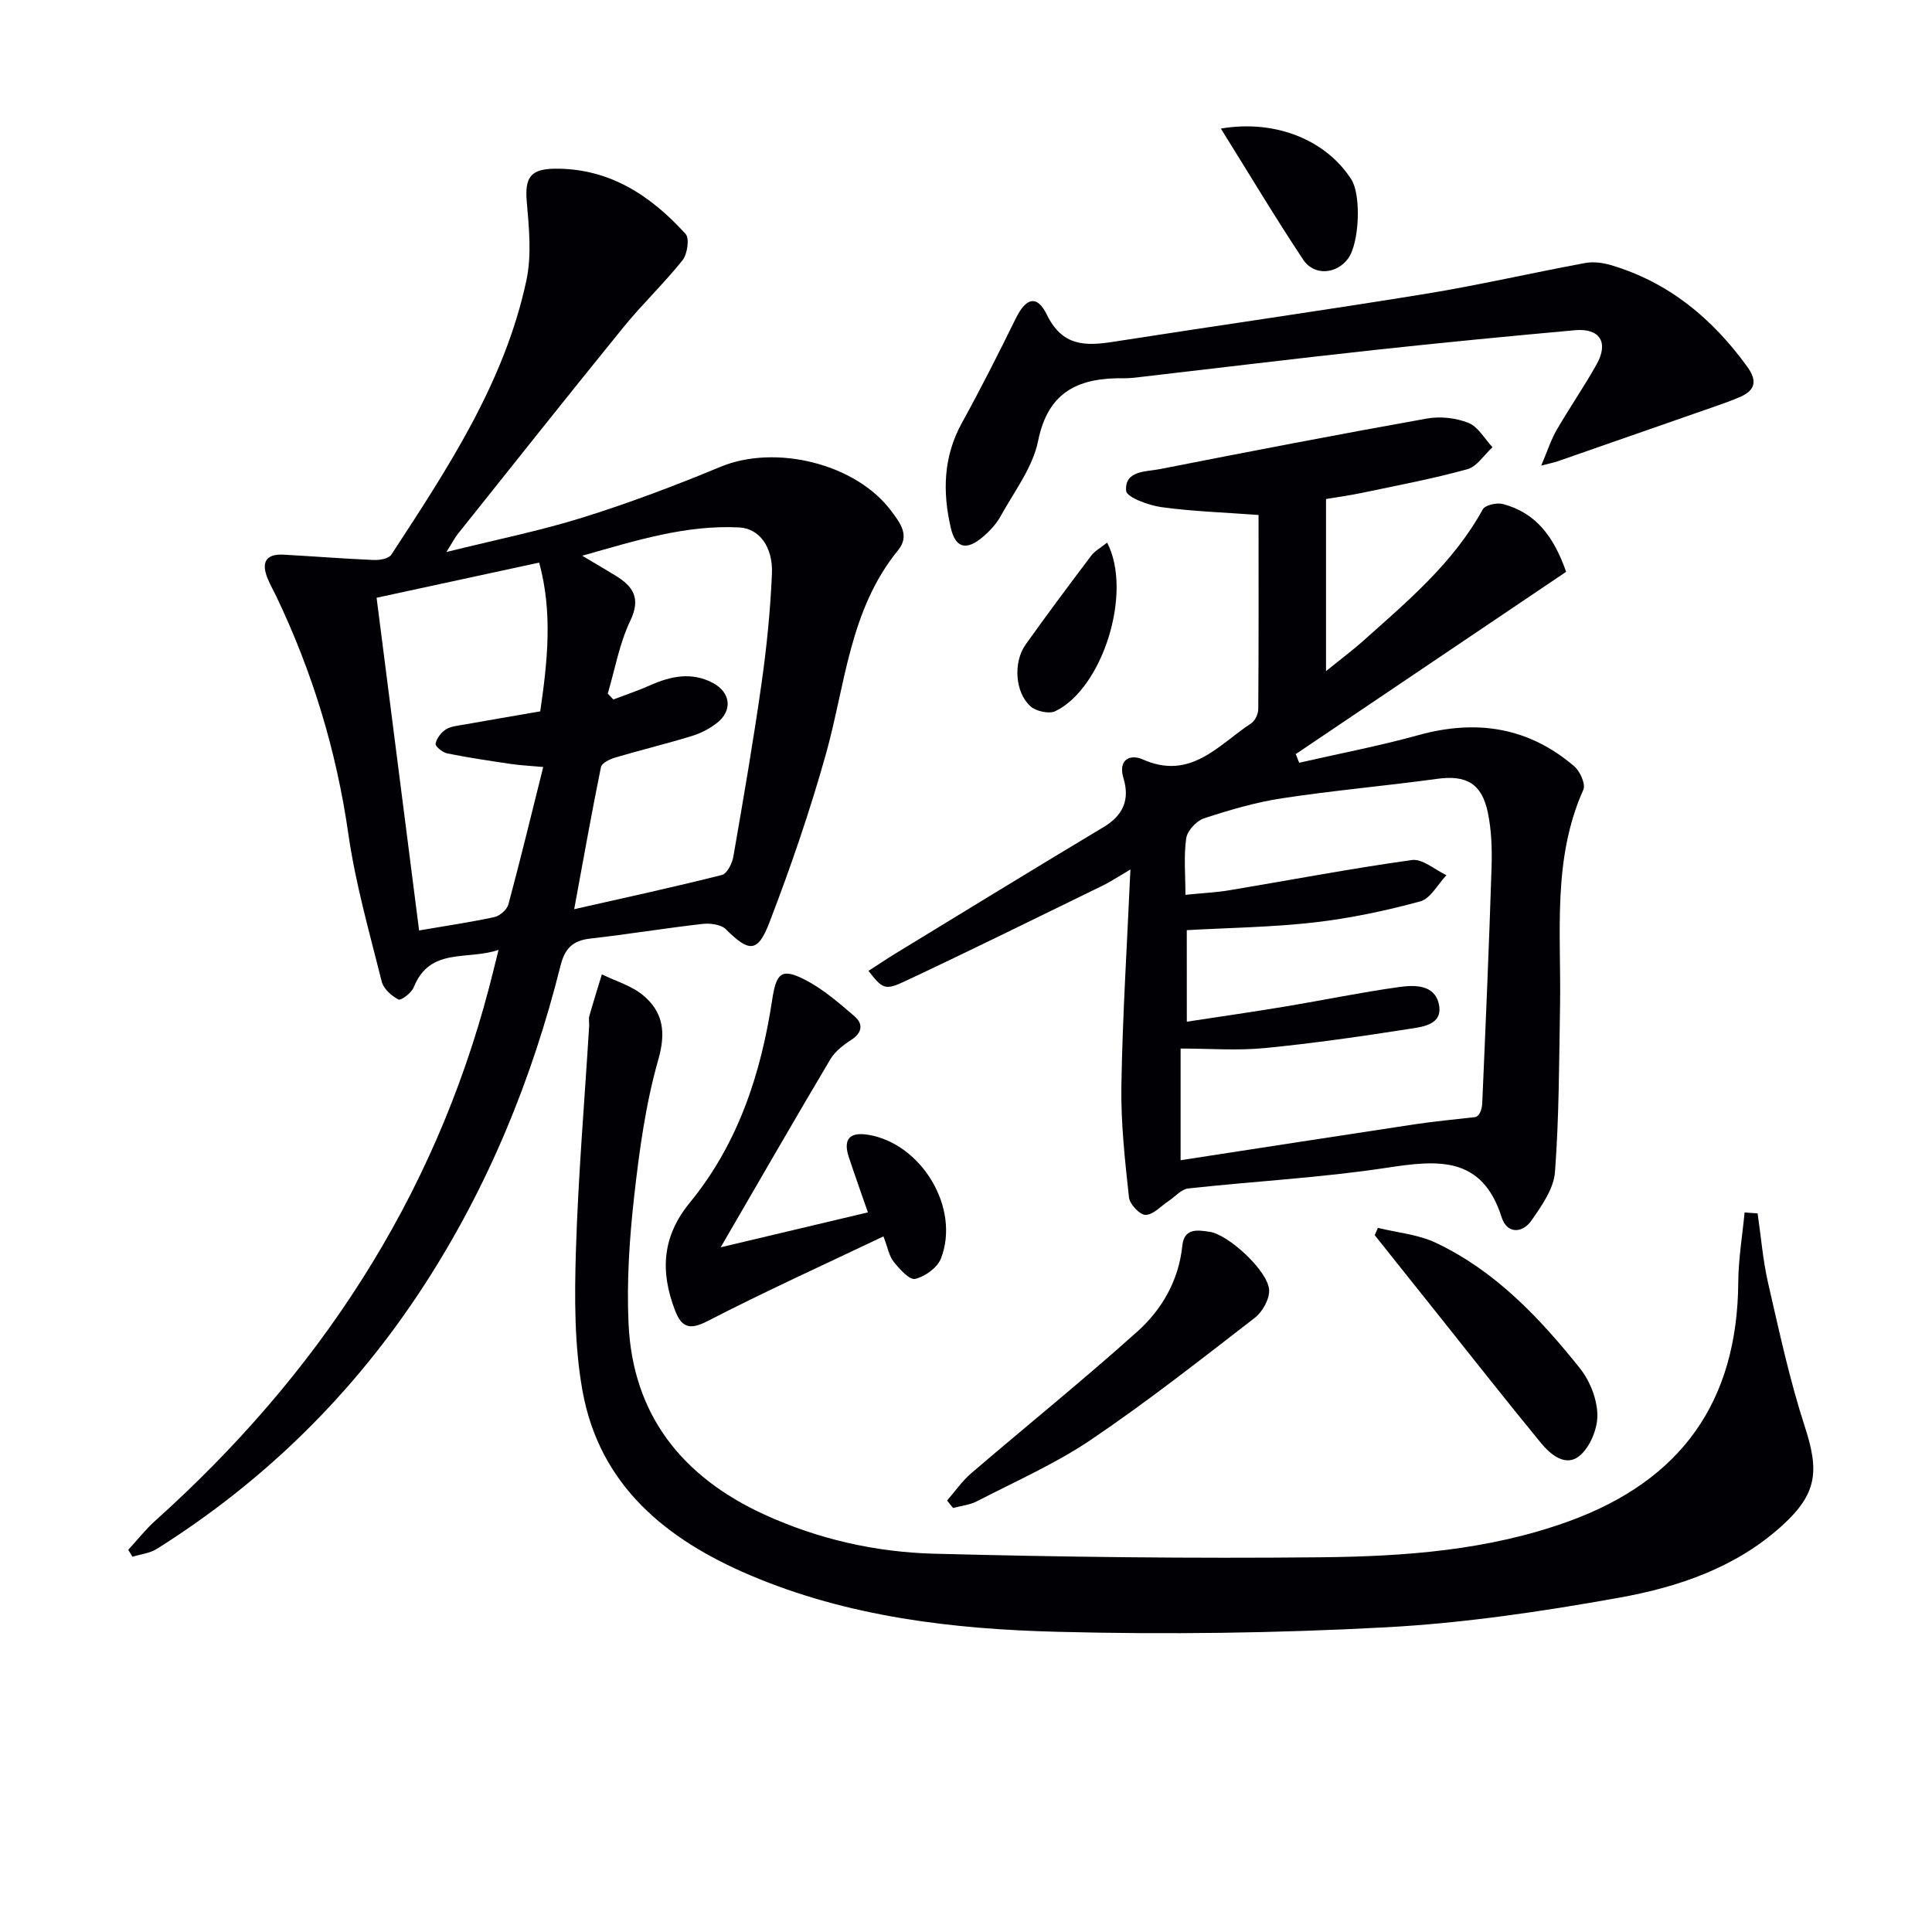
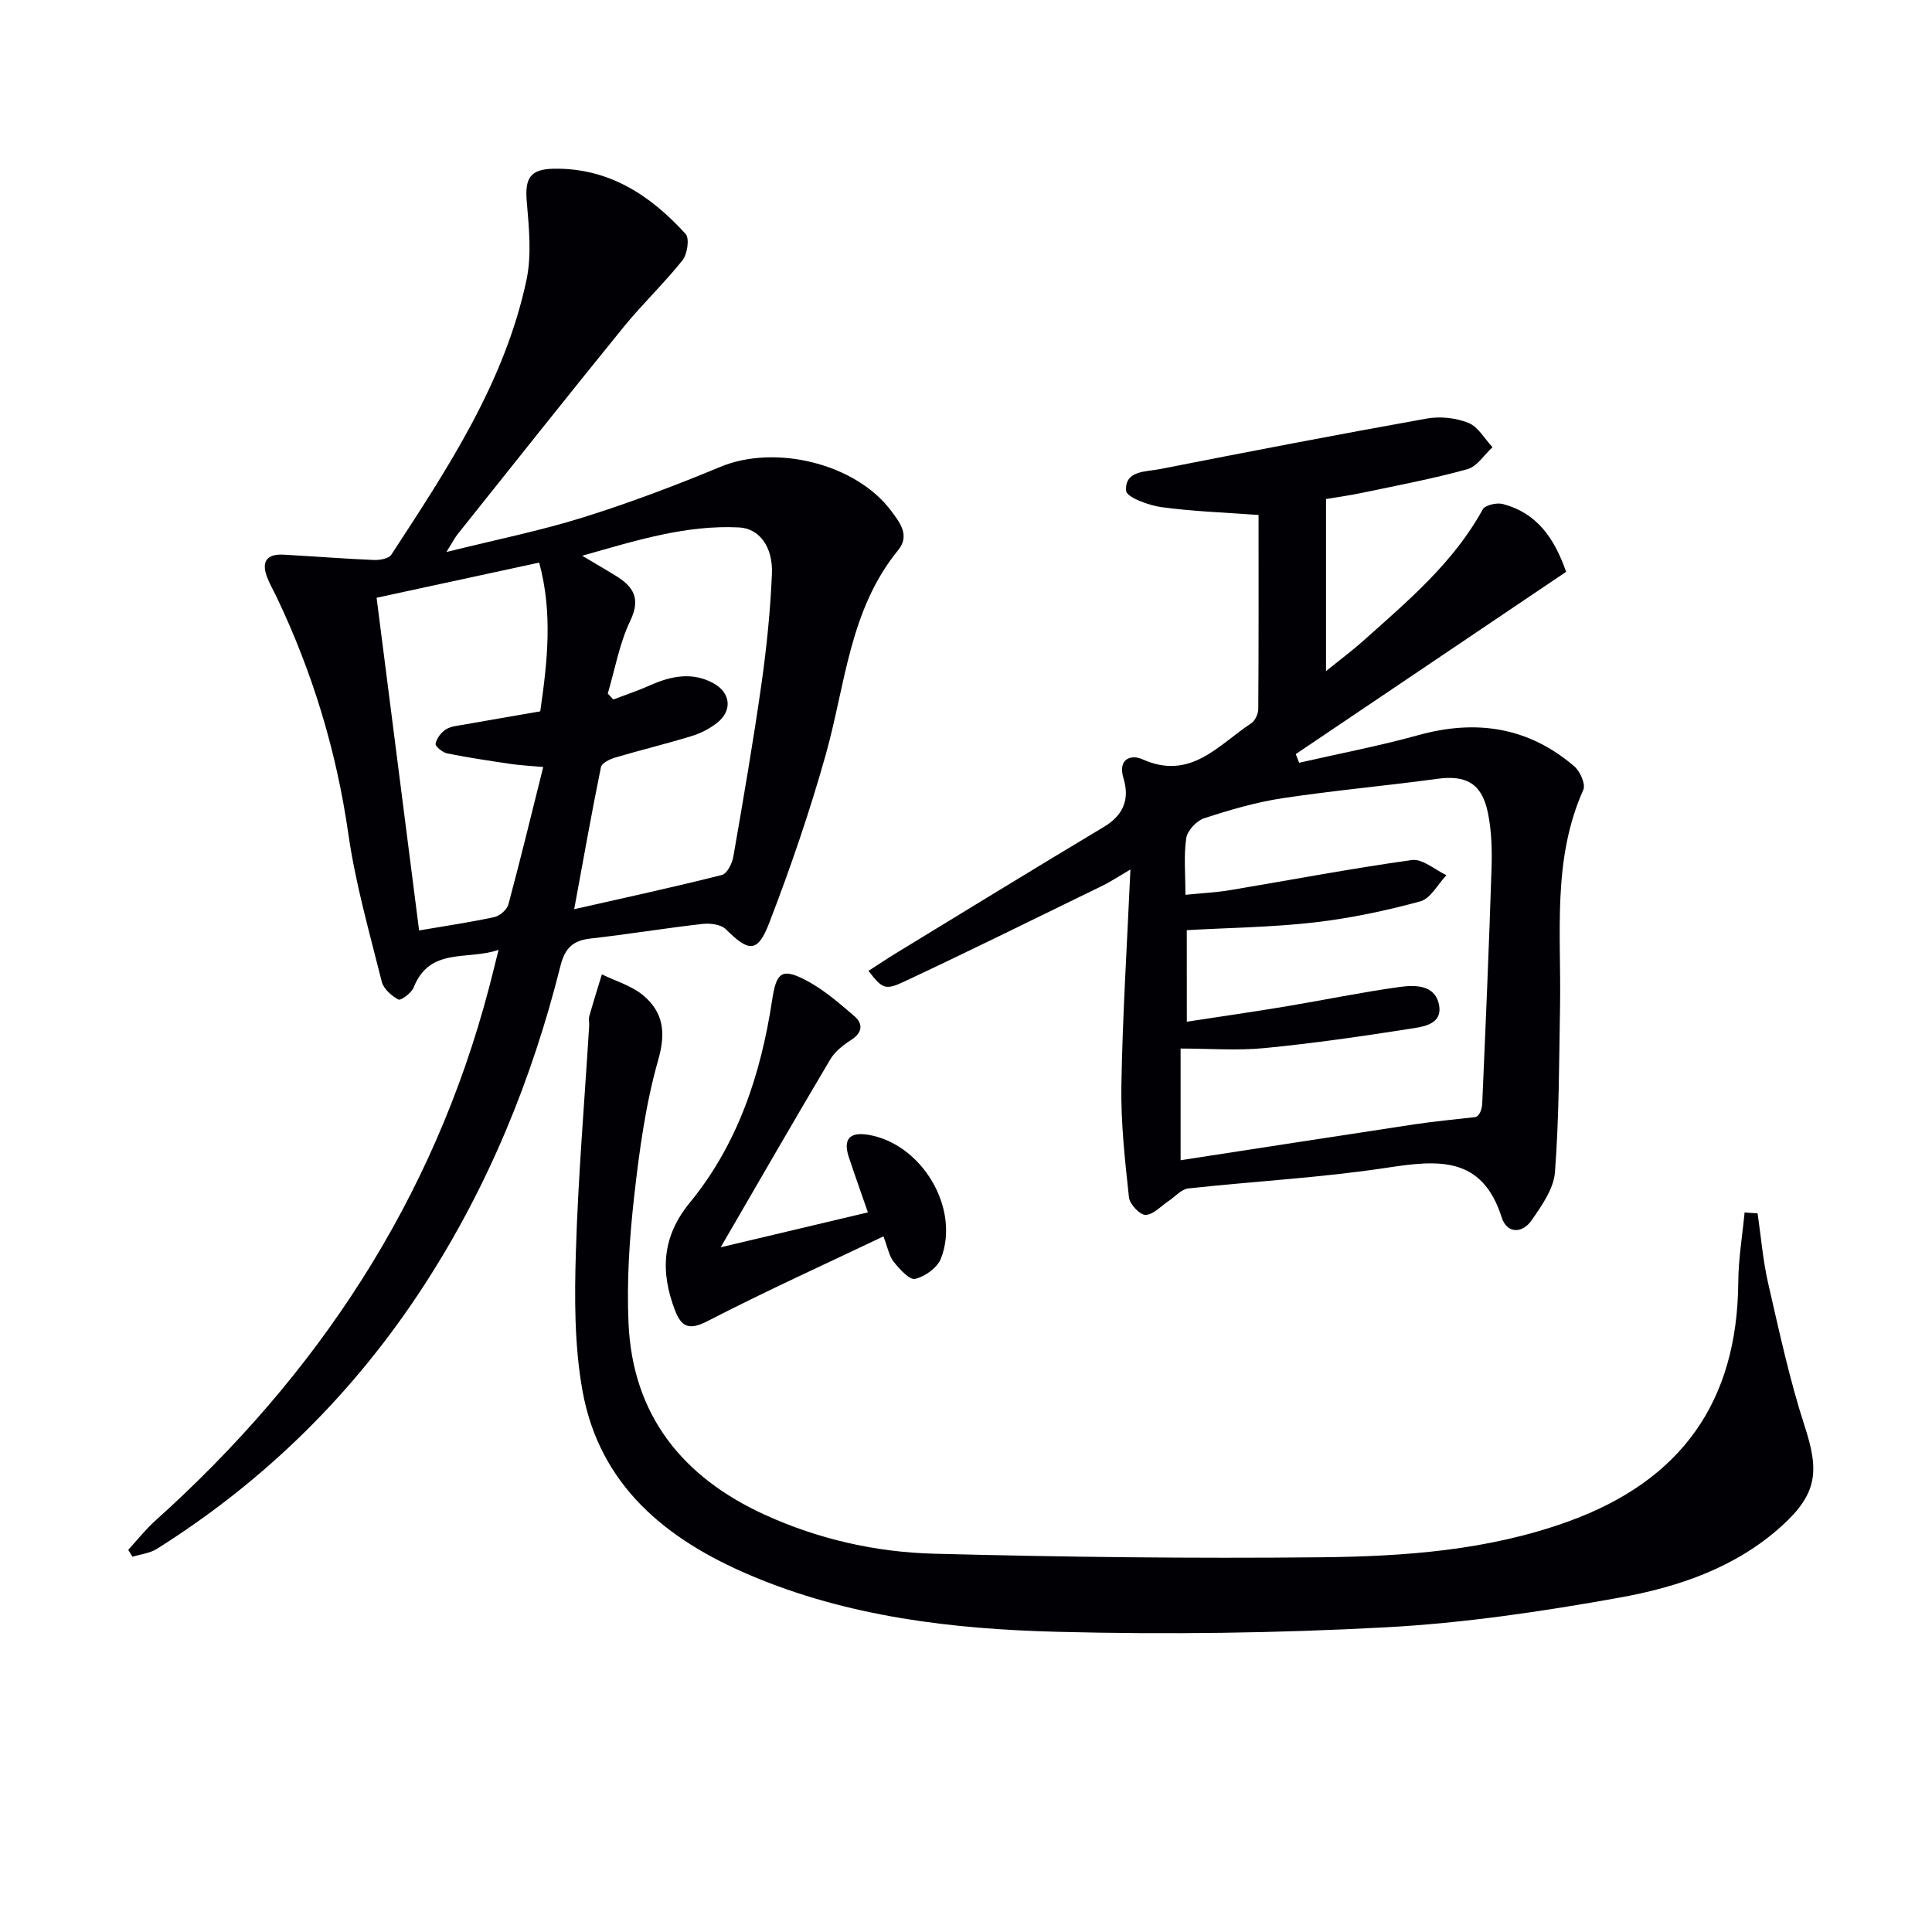
<svg xmlns="http://www.w3.org/2000/svg" enable-background="new 0 0 400 400" viewBox="0 0 400 400">
  <g fill="#010105">
    <path d="m26.55 320.88c1.85-2.01 3.54-4.18 5.56-6 33.64-30.19 57.6-66.41 69.15-110.42.59-2.24 1.13-4.49 1.96-7.8-6.54 2.23-14.2-.65-17.57 7.77-.46 1.15-2.65 2.78-3.16 2.51-1.43-.76-3.08-2.21-3.45-3.69-2.53-10.13-5.43-20.23-6.91-30.53-2.47-17.27-7.45-33.63-14.95-49.3-.57-1.19-1.24-2.35-1.74-3.57-1.36-3.26-.56-5.23 3.31-5.01 6.22.34 12.44.84 18.66 1.1 1.22.05 3.07-.28 3.61-1.1 11.63-17.82 23.46-35.62 27.98-56.86 1.1-5.2.52-10.86.06-16.25-.42-4.89.74-6.73 5.67-6.8 11.38-.16 19.96 5.52 27.22 13.51.84.92.36 4.18-.64 5.44-3.83 4.8-8.33 9.07-12.21 13.84-11.54 14.2-22.91 28.55-34.33 42.85-.6.75-1.04 1.64-2.35 3.72 10.25-2.55 19.41-4.39 28.28-7.16 9.63-3.01 19.12-6.6 28.44-10.47 11.39-4.74 28.09-.7 35.42 9.18 1.77 2.39 3.88 5.02 1.38 8.08-10.07 12.32-10.91 27.82-14.96 42.26-3.31 11.79-7.3 23.43-11.7 34.86-2.42 6.29-4.23 6.09-8.99 1.36-1.01-1.01-3.26-1.29-4.85-1.11-7.75.88-15.46 2.15-23.22 3.03-3.62.41-5.27 2.01-6.17 5.61-5.89 23.53-14.98 45.73-28.22 66.14-14.44 22.26-32.89 40.47-55.34 54.6-1.46.92-3.36 1.11-5.06 1.64-.3-.49-.59-.96-.88-1.43zm99.28-177.28c.39.41.77.81 1.16 1.22 2.54-.97 5.14-1.84 7.62-2.94 4.27-1.9 8.57-2.8 12.94-.51 3.74 1.96 4.18 5.74.89 8.31-1.53 1.2-3.39 2.15-5.26 2.72-5.23 1.6-10.55 2.89-15.8 4.44-1.12.33-2.79 1.14-2.96 1.98-1.94 9.51-3.63 19.07-5.54 29.42 10.73-2.43 20.7-4.59 30.59-7.09 1.06-.27 2.12-2.38 2.36-3.78 2.07-11.92 4.13-23.85 5.83-35.82 1.07-7.55 1.84-15.17 2.16-22.78.23-5.54-2.61-9.36-6.79-9.57-10.99-.56-21.31 2.69-32.49 5.86 2.89 1.72 4.89 2.88 6.86 4.09 3.66 2.24 5.35 4.67 3.09 9.38-2.25 4.69-3.16 10.02-4.66 15.07zm-47.86-19.84c2.96 23.19 5.85 45.81 8.8 68.88 5.56-.96 10.61-1.69 15.58-2.77 1.14-.25 2.62-1.54 2.91-2.63 2.48-9.23 4.73-18.52 7.21-28.44-2.86-.26-4.79-.35-6.7-.63-4.41-.65-8.83-1.31-13.2-2.19-.95-.19-2.49-1.47-2.39-1.99.21-1.1 1.13-2.33 2.11-2.96 1.05-.67 2.49-.78 3.78-1.01 5.2-.93 10.41-1.81 15.78-2.74 1.51-10.38 2.6-20.44-.22-30.8-11.41 2.46-22.23 4.8-33.66 7.28z" />
    <path d="m324.25 118.39c-18.66 12.58-37.32 25.16-55.98 37.74.24.6.47 1.2.71 1.79 8.25-1.89 16.57-3.47 24.72-5.73 11.95-3.3 22.76-1.66 32.24 6.47 1.2 1.03 2.39 3.71 1.87 4.86-6.46 14.44-4.56 29.71-4.82 44.76-.2 11.47-.19 22.97-1.05 34.39-.26 3.46-2.75 6.97-4.86 10.01-1.9 2.73-5.08 2.79-6.17-.63-4.07-12.81-13.24-11.88-23.78-10.28-13.61 2.07-27.43 2.79-41.14 4.29-1.41.16-2.68 1.69-4.01 2.57-1.6 1.06-3.18 2.87-4.8 2.9-1.17.03-3.29-2.22-3.44-3.62-.83-7.7-1.7-15.45-1.57-23.17.24-14.41 1.16-28.81 1.87-44.72-2.95 1.73-4.26 2.62-5.67 3.3-13.71 6.68-27.38 13.44-41.19 19.92-4 1.88-4.54 1.39-7.37-2.23 1.94-1.25 3.81-2.51 5.74-3.69 14.32-8.73 28.62-17.51 43-26.12 4.06-2.43 5.37-5.75 4.06-10.05-1.24-4.08 1.58-5 3.91-3.95 9.99 4.48 15.73-2.97 22.53-7.45.8-.53 1.45-1.93 1.46-2.93.1-13.3.06-26.6.06-40.2-6.99-.52-13.58-.73-20.09-1.62-2.67-.37-7.23-2.04-7.33-3.39-.32-4.24 4.14-3.92 7.01-4.49 18.38-3.62 36.78-7.16 55.22-10.46 2.78-.5 6.04-.15 8.64.89 2.01.8 3.35 3.3 4.99 5.04-1.73 1.57-3.21 4.01-5.22 4.56-7.17 1.98-14.51 3.36-21.8 4.89-2.58.54-5.2.9-7.45 1.28v35.63c3.34-2.71 5.62-4.4 7.73-6.29 9.17-8.21 18.64-16.12 24.71-27.19.5-.9 2.91-1.45 4.17-1.12 6.93 1.82 10.61 6.9 13.1 14.04zm-78.53 93.14c7.07-1.08 13.77-2.04 20.44-3.15 7.86-1.31 15.67-2.94 23.55-4.03 3.18-.44 7.34-.53 8.2 3.59.87 4.17-3.25 4.63-5.99 5.06-9.98 1.56-19.99 3.01-30.04 3.99-5.72.56-11.54.1-17.45.1v23.12c16.59-2.55 32.6-5.04 48.63-7.46 4.06-.61 8.15-.97 12.22-1.45.9-.01 1.54-1.42 1.6-2.85.71-16.26 1.41-32.53 1.93-48.8.12-3.79 0-7.69-.76-11.39-1.26-6.1-4.52-7.83-10.5-7.01-10.68 1.46-21.43 2.4-32.08 4.02-5.48.83-10.89 2.42-16.17 4.15-1.57.51-3.46 2.54-3.7 4.1-.54 3.67-.17 7.47-.17 11.74 3.59-.36 6.4-.49 9.16-.95 12.58-2.1 25.12-4.5 37.74-6.25 2.19-.3 4.75 2.02 7.14 3.14-1.79 1.87-3.28 4.84-5.42 5.42-7.16 1.95-14.51 3.5-21.88 4.35-8.68 1-17.47 1.1-26.46 1.61.01 6.29.01 12.35.01 18.95z" />
    <path d="m363.89 251.21c.71 4.82 1.1 9.72 2.18 14.45 2.3 9.98 4.45 20.04 7.61 29.75 3 9.22 2.54 13.85-4.71 20.45-9.57 8.71-21.52 12.73-33.77 14.93-15.97 2.87-32.14 5.26-48.32 6.13-22.58 1.21-45.26 1.51-67.86.93-21.76-.55-43.42-3.08-63.79-11.75-17.36-7.39-31.1-18.57-34.63-38.14-1.69-9.39-1.66-19.21-1.37-28.81.47-15.61 1.8-31.18 2.75-46.78.04-.66-.14-1.37.03-1.99.82-2.9 1.72-5.77 2.6-8.65 2.89 1.42 6.18 2.35 8.57 4.36 4.1 3.45 4.74 7.59 3.12 13.27-2.62 9.18-3.93 18.8-5 28.33-.98 8.7-1.56 17.54-1.17 26.27.84 19.02 11.16 31.84 28.1 39.6 11.15 5.11 23.08 7.81 35.22 8.12 26.61.69 53.25 1.01 79.87.74 17.41-.18 34.8-1.39 51.5-7.46 23.26-8.45 34.89-24.74 35.07-49.49.03-4.82.85-9.63 1.31-14.45.89.08 1.79.14 2.69.19z" />
-     <path d="m319.09 96.4c1.3-3.06 2.01-5.31 3.16-7.31 2.66-4.6 5.7-9 8.3-13.63 2.57-4.58.68-7.56-4.5-7.09-13.9 1.26-27.79 2.6-41.66 4.11-16.18 1.76-32.34 3.73-48.5 5.6-.99.11-1.99.24-2.99.23-9.22-.15-15.84 2.43-17.97 12.97-1.11 5.5-4.94 10.48-7.75 15.57-.94 1.7-2.39 3.24-3.9 4.49-3.27 2.67-5.47 2.1-6.43-2.06-1.72-7.42-1.56-14.72 2.29-21.7 3.92-7.11 7.58-14.36 11.16-21.64 2.1-4.28 4.39-5 6.46-.75 3.19 6.52 7.94 6.48 13.76 5.57 21.49-3.36 43.02-6.41 64.49-9.9 11.12-1.81 22.11-4.36 33.2-6.41 1.69-.31 3.62-.06 5.29.43 11.99 3.55 21.03 11.06 28.26 21.06 2.11 2.92 1.66 4.87-1.51 6.25-1.97.86-4.01 1.55-6.04 2.26-10.62 3.71-21.24 7.41-31.87 11.11-.61.2-1.24.32-3.25.84z" />
    <path d="m182.91 255.98c-12.36 5.89-24.56 11.42-36.46 17.56-3.81 1.96-5.39 1.17-6.71-2.28-3.05-7.99-2.7-15.22 3.09-22.28 9.94-12.12 14.71-26.61 17.03-41.91.85-5.61 1.89-6.75 6.83-4.21 3.73 1.92 7.02 4.79 10.24 7.56 1.78 1.54 1.65 3.37-.68 4.87-1.64 1.06-3.37 2.39-4.34 4.03-7.44 12.52-14.7 25.15-22.7 38.92 10.94-2.59 20.77-4.92 30.48-7.23-1.4-4.04-2.72-7.72-3.95-11.43-1.22-3.71.14-5.26 3.98-4.64 11.07 1.79 19.16 15.2 15.09 25.63-.74 1.89-3.29 3.73-5.33 4.21-1.17.28-3.24-2.03-4.45-3.54-.97-1.22-1.24-2.98-2.12-5.26z" />
-     <path d="m196.08 310.67c1.65-1.89 3.1-4.02 4.98-5.63 11.45-9.82 23.21-19.3 34.43-29.37 5.09-4.57 8.55-10.57 9.29-17.72.39-3.79 3.21-3.27 5.64-2.92 3.94.56 12.15 8.15 12.34 12.05.09 1.9-1.38 4.53-2.97 5.76-11.15 8.62-22.24 17.35-33.91 25.24-7.37 4.98-15.66 8.62-23.61 12.74-1.49.77-3.29.94-4.95 1.39-.4-.52-.82-1.03-1.24-1.54z" />
-     <path d="m285.28 254.22c4.02.99 8.33 1.35 12 3.09 12.31 5.82 21.48 15.54 29.81 25.96 2.06 2.58 3.55 6.32 3.63 9.57.08 2.86-1.44 6.61-3.57 8.47-2.9 2.53-6.06-.07-8.08-2.52-7.39-8.98-14.56-18.14-21.82-27.23-4.21-5.28-8.42-10.55-12.63-15.83.23-.5.45-1.01.66-1.51z" />
-     <path d="m252.77 26.62c11.42-1.95 21.84 2.45 27.01 10.53 2.08 3.25 1.67 13.18-.67 16.38-2.38 3.24-7.04 3.65-9.3.23-5.75-8.66-11.09-17.59-17.04-27.14z" />
-     <path d="m229.22 112.34c5.36 10.33-.94 30.16-10.72 34.9-1.29.62-3.94.04-5.1-.97-3.26-2.84-3.67-9.16-1.05-12.83 4.42-6.2 8.98-12.31 13.57-18.39.74-.98 1.93-1.61 3.3-2.71z" />
  </g>
</svg>